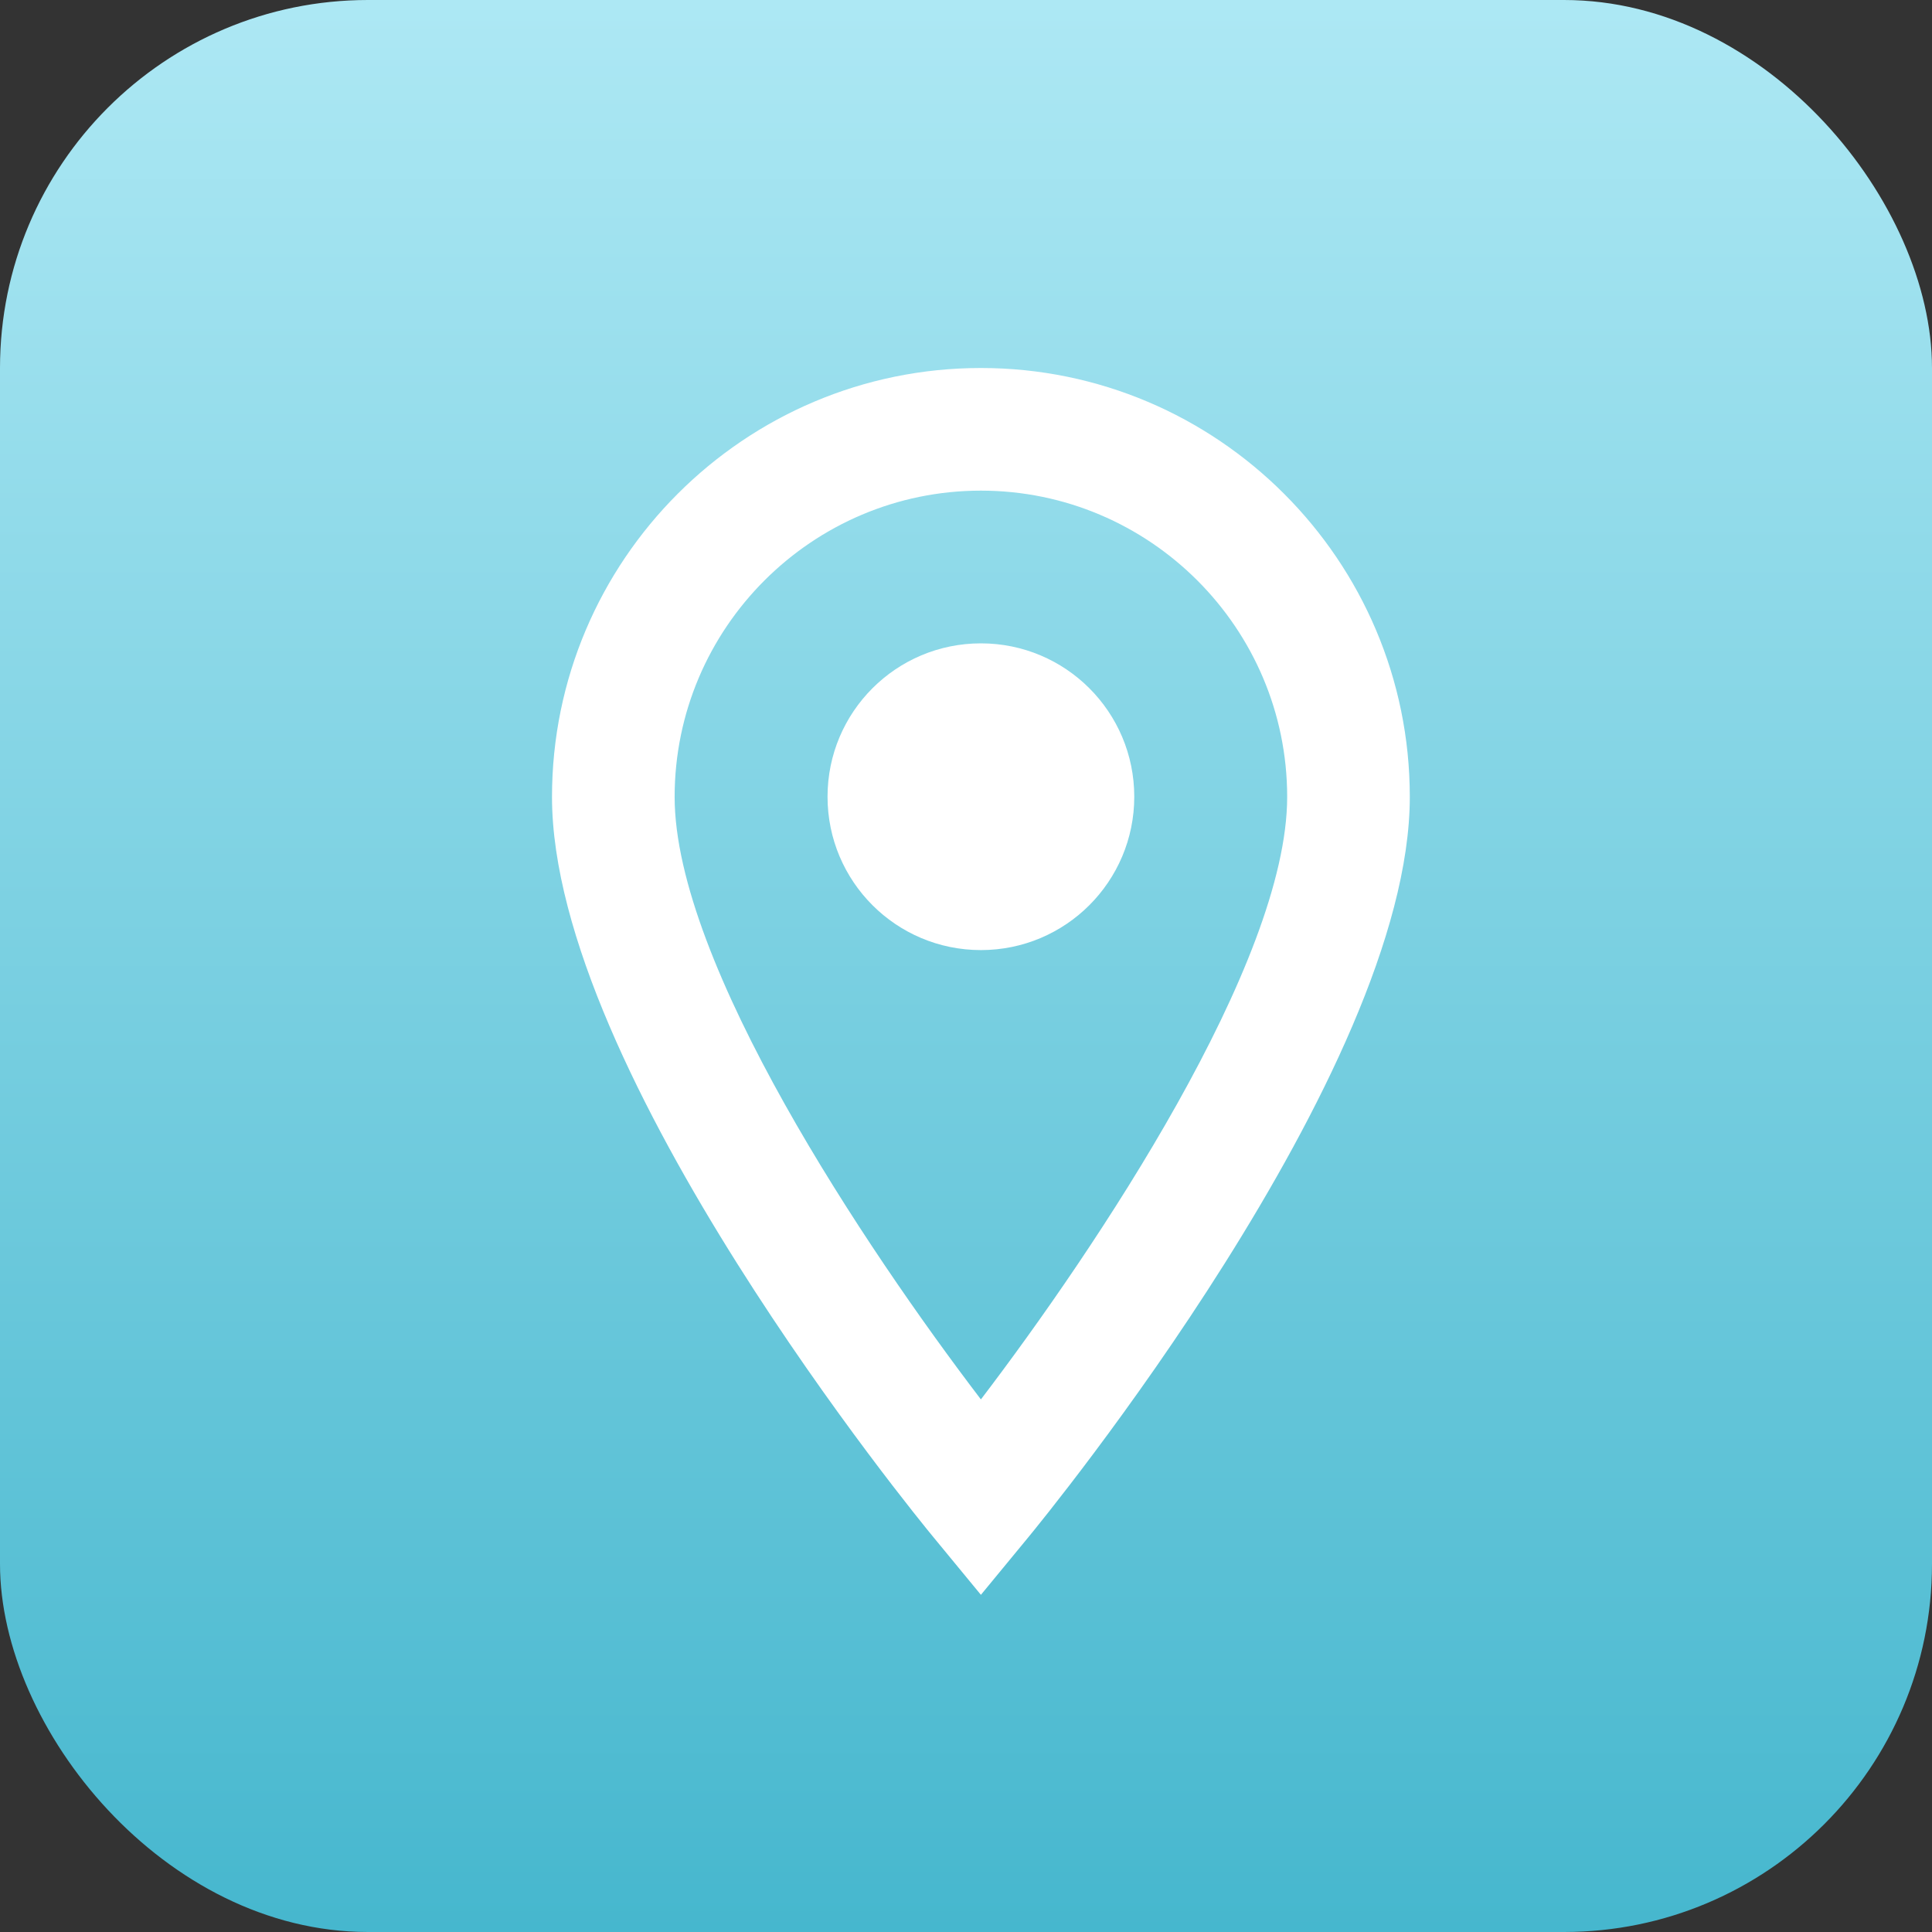
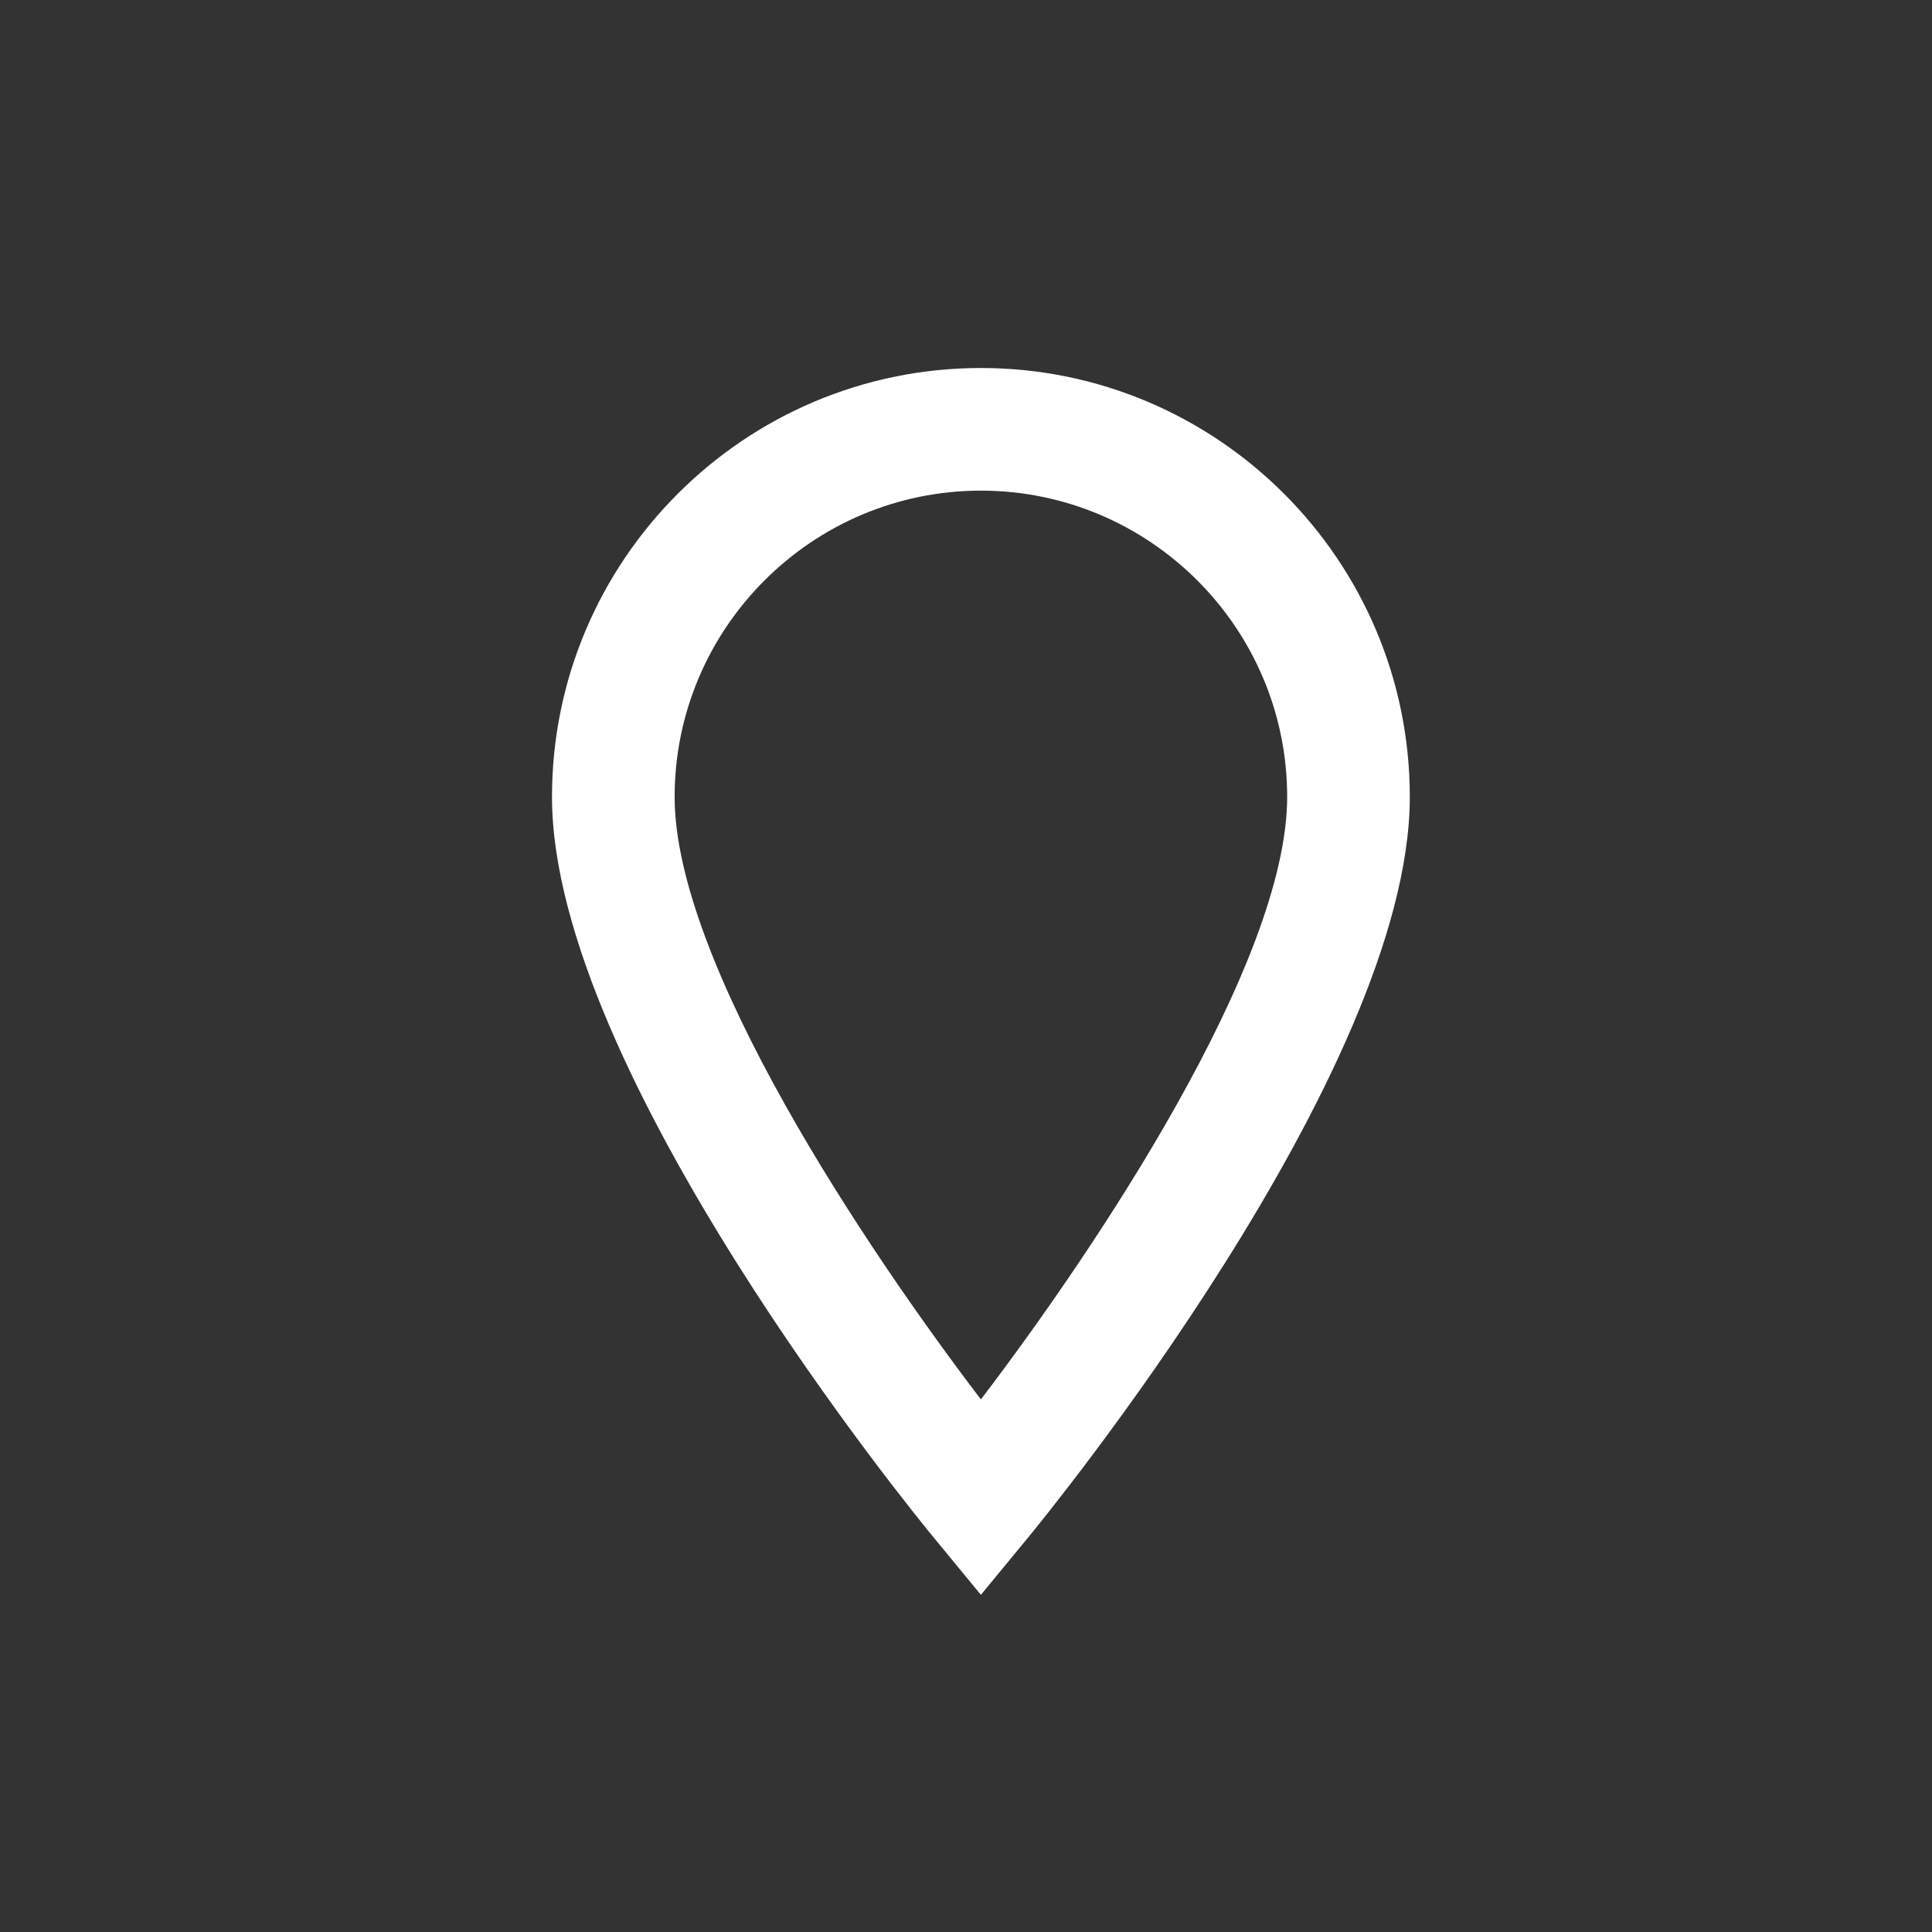
<svg xmlns="http://www.w3.org/2000/svg" width="21" height="21" viewBox="0 0 21 21" fill="none">
  <rect x="0" y="0" width="21" height="21" fill="#333333" stroke="none" />
-   <rect width="21" height="21" rx="4" fill="url(#paint0_linear_291_275)" />
-   <path d="M10.662 10.327C9.741 10.327 8.995 9.581 8.995 8.66C8.995 7.739 9.741 6.993 10.662 6.993C11.583 6.993 12.329 7.739 12.329 8.66C12.329 9.581 11.583 10.327 10.662 10.327V10.327Z" fill="white" />
  <path d="M10.662 4C8.091 4 6 6.091 6 8.662C6 11.651 9.979 16.507 10.148 16.711L10.662 17.335L11.176 16.711C11.345 16.506 15.324 11.651 15.324 8.662C15.324 6.091 13.233 4 10.662 4V4ZM10.662 15.211C9.41 13.569 7.333 10.468 7.333 8.662C7.333 6.827 8.827 5.333 10.662 5.333C12.497 5.333 13.991 6.827 13.991 8.662C13.991 10.465 11.914 13.568 10.662 15.211V15.211Z" fill="white" />
  <defs>
    <linearGradient id="paint0_linear_291_275" x1="10.5" y1="0" x2="10.5" y2="21" gradientUnits="userSpaceOnUse">
      <stop stop-color="#ADE8F4" />
      <stop offset="1" stop-color="#46B7CE" />
    </linearGradient>
  </defs>
</svg>